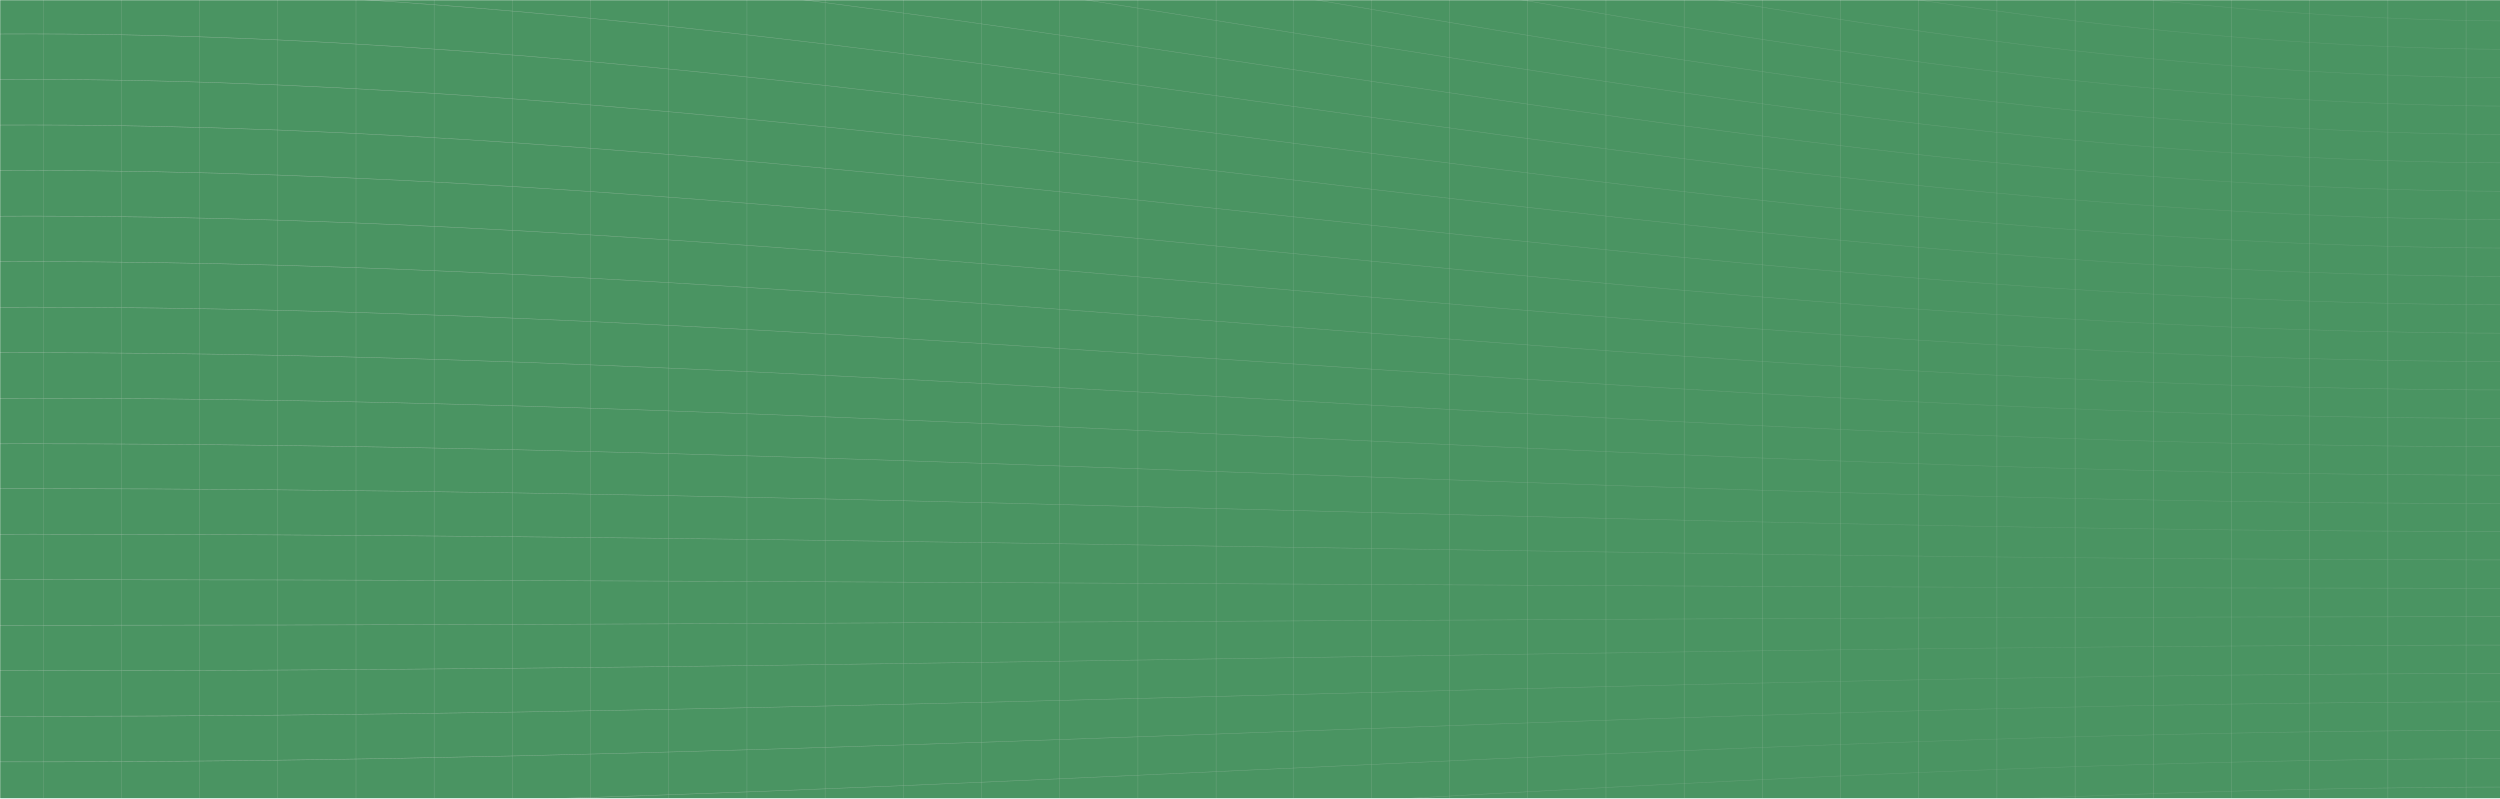
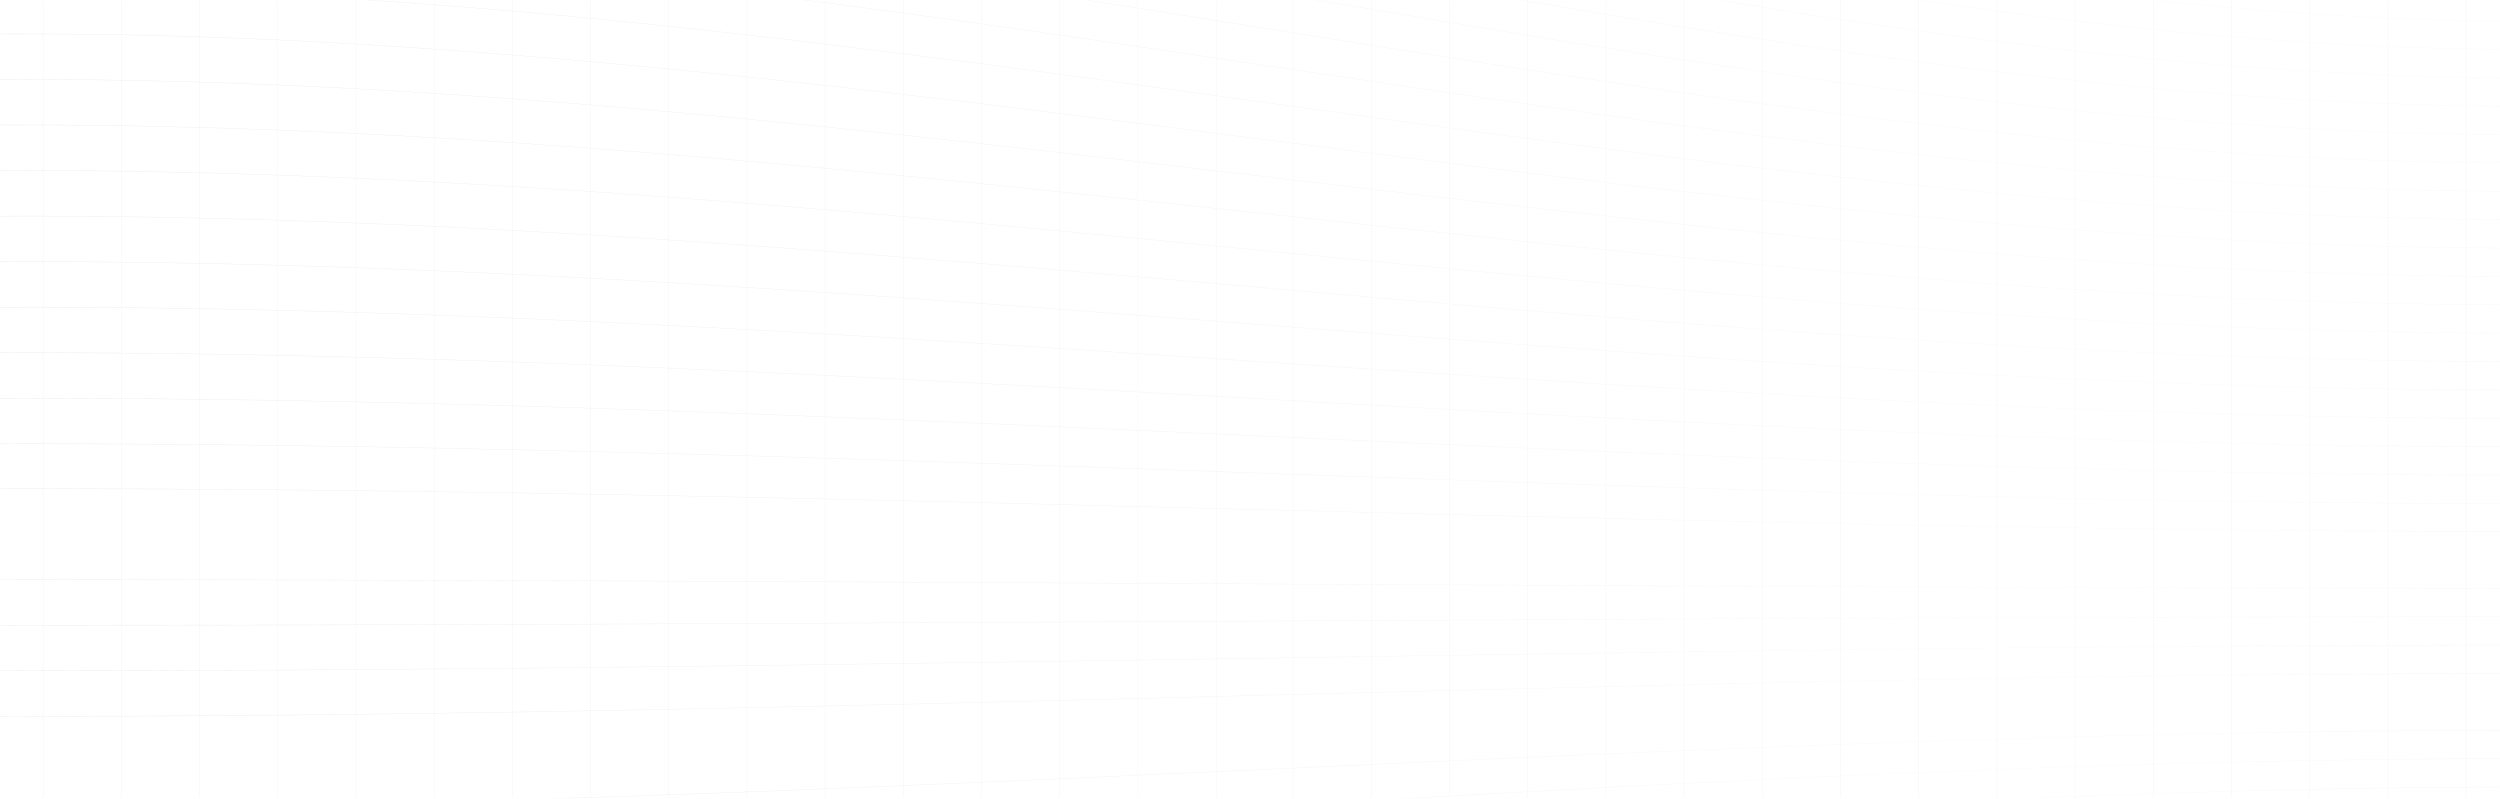
<svg xmlns="http://www.w3.org/2000/svg" width="1440" height="460" viewBox="0 0 1440 460" fill="none">
  <mask id="mask0_146_2288" style="mask-type:alpha" maskUnits="userSpaceOnUse" x="0" y="0" width="1455" height="460">
    <rect width="1455" height="460" fill="#4A9462" />
  </mask>
  <g mask="url(#mask0_146_2288)">
-     <rect width="1455" height="460" fill="#4A9462" />
    <g opacity="0.5">
      <path d="M1848.01 -137C1097.68 139.078 347.347 -542.158 -402.99 -244.566" stroke="url(#paint0_linear_146_2288)" stroke-width="0.256" stroke-miterlimit="10" />
      <path d="M1848.01 -118.005C1097.68 147.241 347.347 -507.26 -402.99 -221.348" stroke="url(#paint1_linear_146_2288)" stroke-width="0.256" stroke-miterlimit="10" />
      <path d="M1848.01 -99.014C1097.68 155.4 347.347 -472.379 -402.99 -198.138" stroke="url(#paint2_linear_146_2288)" stroke-width="0.256" stroke-miterlimit="10" />
      <path d="M1848.01 -80.019C1097.68 163.551 347.348 -437.477 -402.984 -174.92" stroke="url(#paint3_linear_146_2288)" stroke-width="0.256" stroke-miterlimit="10" />
      <path d="M1848.01 -61.028C1097.68 171.718 347.347 -402.596 -402.99 -151.71" stroke="url(#paint4_linear_146_2288)" stroke-width="0.256" stroke-miterlimit="10" />
      <path d="M1848.01 -42.033C1097.68 179.882 347.347 -367.694 -402.99 -128.492" stroke="url(#paint5_linear_146_2288)" stroke-width="0.256" stroke-miterlimit="10" />
      <path d="M1848.01 -23.042C1097.68 188.041 347.347 -332.812 -402.99 -105.282" stroke="url(#paint6_linear_146_2288)" stroke-width="0.256" stroke-miterlimit="10" />
      <path d="M1848.01 -4.047C1097.68 196.2 347.347 -297.915 -402.99 -82.064" stroke="url(#paint7_linear_146_2288)" stroke-width="0.256" stroke-miterlimit="10" />
      <path d="M1848.01 14.944C1097.68 204.376 347.347 -263.029 -402.99 -58.854" stroke="url(#paint8_linear_146_2288)" stroke-width="0.256" stroke-miterlimit="10" />
      <path d="M1848.01 33.96C1097.68 212.522 347.347 -228.131 -402.99 -35.636" stroke="url(#paint9_linear_146_2288)" stroke-width="0.256" stroke-miterlimit="10" />
      <path d="M1848.01 52.93C1097.68 220.677 347.347 -193.25 -402.99 -12.427" stroke="url(#paint10_linear_146_2288)" stroke-width="0.256" stroke-miterlimit="10" />
      <path d="M1848.01 71.929C1097.68 228.841 347.347 -158.348 -402.99 10.792" stroke="url(#paint11_linear_146_2288)" stroke-width="0.256" stroke-miterlimit="10" />
      <path d="M1848.01 90.904C1097.68 237 347.347 -123.467 -402.99 34.002" stroke="url(#paint12_linear_146_2288)" stroke-width="0.256" stroke-miterlimit="10" />
      <path d="M1848.01 109.916C1097.68 245.164 347.347 -88.565 -402.99 57.236" stroke="url(#paint13_linear_146_2288)" stroke-width="0.256" stroke-miterlimit="10" />
      <path d="M1848.01 128.902C1097.68 253.318 347.347 -53.684 -402.99 80.429" stroke="url(#paint14_linear_146_2288)" stroke-width="0.256" stroke-miterlimit="10" />
      <path d="M1848.01 147.902C1097.68 261.482 347.347 -18.786 -402.99 103.648" stroke="url(#paint15_linear_146_2288)" stroke-width="0.256" stroke-miterlimit="10" />
      <path d="M1848.01 166.889C1097.68 269.633 347.347 16.087 -402.99 126.853" stroke="url(#paint16_linear_146_2288)" stroke-width="0.256" stroke-miterlimit="10" />
      <path d="M1848.01 185.888C1097.68 277.8 347.347 51.001 -402.99 150.075" stroke="url(#paint17_linear_146_2288)" stroke-width="0.256" stroke-miterlimit="10" />
      <path d="M1848.01 204.875C1097.68 285.959 347.347 85.878 -402.99 173.281" stroke="url(#paint18_linear_146_2288)" stroke-width="0.256" stroke-miterlimit="10" />
      <path d="M1848.01 223.874C1097.68 294.118 347.348 120.793 -402.984 196.503" stroke="url(#paint19_linear_146_2288)" stroke-width="0.256" stroke-miterlimit="10" />
      <path d="M1848.01 242.86C1097.68 302.277 347.347 155.662 -402.99 219.709" stroke="url(#paint20_linear_146_2288)" stroke-width="0.256" stroke-miterlimit="10" />
      <path d="M1848.01 261.86C1097.68 310.441 347.347 190.564 -402.99 242.931" stroke="url(#paint21_linear_146_2288)" stroke-width="0.256" stroke-miterlimit="10" />
      <path d="M1848.01 280.855C1097.68 318.6 347.347 225.445 -402.99 266.137" stroke="url(#paint22_linear_146_2288)" stroke-width="0.256" stroke-miterlimit="10" />
      <path d="M1848.01 299.559C1097.68 326.635 347.347 259.803 -402.99 288.998" stroke="url(#paint23_linear_146_2288)" stroke-width="0.256" stroke-miterlimit="10" />
-       <path d="M1848.01 318.55C1097.68 334.798 347.347 294.705 -402.99 312.22" stroke="url(#paint24_linear_146_2288)" stroke-width="0.256" stroke-miterlimit="10" />
      <path d="M1848.01 337.537C1097.68 342.94 347.348 329.586 -402.984 335.426" stroke="url(#paint25_linear_146_2288)" stroke-width="0.256" stroke-miterlimit="10" />
      <path d="M1848.01 356.537C1097.68 351.133 347.348 364.488 -402.984 358.648" stroke="url(#paint26_linear_146_2288)" stroke-width="0.256" stroke-miterlimit="10" />
      <path d="M1848.01 375.523C1097.68 359.276 347.347 399.369 -402.99 381.858" stroke="url(#paint27_linear_146_2288)" stroke-width="0.256" stroke-miterlimit="10" />
      <path d="M1848.01 394.523C1097.68 367.439 347.348 434.267 -402.984 405.076" stroke="url(#paint28_linear_146_2288)" stroke-width="0.256" stroke-miterlimit="10" />
-       <path d="M1848.01 413.509C1097.68 375.594 347.347 469.144 -402.99 428.282" stroke="url(#paint29_linear_146_2288)" stroke-width="0.256" stroke-miterlimit="10" />
      <path d="M1848.01 432.509C1097.68 383.757 347.347 504.058 -402.99 451.5" stroke="url(#paint30_linear_146_2288)" stroke-width="0.256" stroke-miterlimit="10" />
      <path d="M1848.01 451.495C1097.68 391.916 347.347 538.931 -402.99 474.709" stroke="url(#paint31_linear_146_2288)" stroke-width="0.256" stroke-miterlimit="10" />
      <path d="M1848.01 470.495C1097.68 400.076 347.348 573.834 -402.984 497.928" stroke="url(#paint32_linear_146_2288)" stroke-width="0.256" stroke-miterlimit="10" />
      <path d="M1848.01 489.482C1097.68 408.235 347.347 608.715 -402.99 521.137" stroke="url(#paint33_linear_146_2288)" stroke-width="0.256" stroke-miterlimit="10" />
      <path d="M24.885 -439.701V1133.77" stroke="url(#paint34_linear_146_2288)" stroke-width="0.256" stroke-miterlimit="10" />
      <path d="M69.935 -438.533V1132.62" stroke="url(#paint35_linear_146_2288)" stroke-width="0.256" stroke-miterlimit="10" />
      <path d="M114.964 -435.748V1129.82" stroke="url(#paint36_linear_146_2288)" stroke-width="0.256" stroke-miterlimit="10" />
      <path d="M160.009 -431.454V1125.53" stroke="url(#paint37_linear_146_2288)" stroke-width="0.256" stroke-miterlimit="10" />
      <path d="M205.053 -425.747V1119.83" stroke="url(#paint38_linear_146_2288)" stroke-width="0.256" stroke-miterlimit="10" />
      <path d="M250.088 -418.785V1112.88" stroke="url(#paint39_linear_146_2288)" stroke-width="0.256" stroke-miterlimit="10" />
      <path d="M295.127 -410.626V1104.7" stroke="url(#paint40_linear_146_2288)" stroke-width="0.256" stroke-miterlimit="10" />
      <path d="M340.146 -401.399V1095.47" stroke="url(#paint41_linear_146_2288)" stroke-width="0.256" stroke-miterlimit="10" />
      <path d="M385.205 -391.207V1085.28" stroke="url(#paint42_linear_146_2288)" stroke-width="0.256" stroke-miterlimit="10" />
      <path d="M430.236 -380.172V1074.24" stroke="url(#paint43_linear_146_2288)" stroke-width="0.256" stroke-miterlimit="10" />
      <path d="M475.285 -368.388V1062.46" stroke="url(#paint44_linear_146_2288)" stroke-width="0.256" stroke-miterlimit="10" />
      <path d="M520.329 -355.977C520.329 112.7 520.329 581.377 520.329 1050.05" stroke="url(#paint45_linear_146_2288)" stroke-width="0.256" stroke-miterlimit="10" />
      <path d="M565.358 -343.033V1037.12" stroke="url(#paint46_linear_146_2288)" stroke-width="0.256" stroke-miterlimit="10" />
      <path d="M610.402 -329.699V1023.77" stroke="url(#paint47_linear_146_2288)" stroke-width="0.256" stroke-miterlimit="10" />
      <path d="M655.432 -316.053V1010.12" stroke="url(#paint48_linear_146_2288)" stroke-width="0.256" stroke-miterlimit="10" />
      <path d="M700.481 -302.208V996.278" stroke="url(#paint49_linear_146_2288)" stroke-width="0.256" stroke-miterlimit="10" />
      <path d="M744.873 -288.483V982.57" stroke="url(#paint50_linear_146_2288)" stroke-width="0.256" stroke-miterlimit="10" />
      <path d="M789.902 -274.581V968.653" stroke="url(#paint51_linear_146_2288)" stroke-width="0.256" stroke-miterlimit="10" />
      <path d="M834.947 -260.81V954.883" stroke="url(#paint52_linear_146_2288)" stroke-width="0.256" stroke-miterlimit="10" />
      <path d="M879.992 -247.284V941.358" stroke="url(#paint53_linear_146_2288)" stroke-width="0.256" stroke-miterlimit="10" />
      <path d="M925.026 -234.113V928.186" stroke="url(#paint54_linear_146_2288)" stroke-width="0.256" stroke-miterlimit="10" />
      <path d="M970.081 -221.402V915.475" stroke="url(#paint55_linear_146_2288)" stroke-width="0.256" stroke-miterlimit="10" />
      <path d="M1015.1 -209.265V903.334" stroke="url(#paint56_linear_146_2288)" stroke-width="0.256" stroke-miterlimit="10" />
      <path d="M1060.14 -197.801V891.859" stroke="url(#paint57_linear_146_2288)" stroke-width="0.256" stroke-miterlimit="10" />
      <path d="M1105.19 -187.136V881.206" stroke="url(#paint58_linear_146_2288)" stroke-width="0.256" stroke-miterlimit="10" />
      <path d="M1150.22 -177.368V871.442" stroke="url(#paint59_linear_146_2288)" stroke-width="0.256" stroke-miterlimit="10" />
      <path d="M1195.27 -168.606V862.68" stroke="url(#paint60_linear_146_2288)" stroke-width="0.256" stroke-miterlimit="10" />
      <path d="M1240.3 -160.979V855.044" stroke="url(#paint61_linear_146_2288)" stroke-width="0.256" stroke-miterlimit="10" />
      <path d="M1285.34 -154.558V848.631" stroke="url(#paint62_linear_146_2288)" stroke-width="0.256" stroke-miterlimit="10" />
      <path d="M1330.39 -149.487V843.56" stroke="url(#paint63_linear_146_2288)" stroke-width="0.256" stroke-miterlimit="10" />
      <path d="M1375.42 -145.862V839.936" stroke="url(#paint64_linear_146_2288)" stroke-width="0.256" stroke-miterlimit="10" />
      <path d="M1420.46 -143.792V837.865" stroke="url(#paint65_linear_146_2288)" stroke-width="0.256" stroke-miterlimit="10" />
    </g>
  </g>
  <defs>
    <linearGradient id="paint0_linear_146_2288" x1="465.871" y1="225.404" x2="930.15" y2="-633.466" gradientUnits="userSpaceOnUse">
      <stop stop-color="#D9D8D6" stop-opacity="0.5" />
      <stop offset="0.2" stop-color="#D9D8D6" />
      <stop offset="0.7" stop-color="#D9D8D6" stop-opacity="0.25" />
      <stop offset="0.74" stop-color="#D9D8D6" stop-opacity="0.29" />
      <stop offset="0.79" stop-color="#D9D8D6" stop-opacity="0.4" />
      <stop offset="0.87" stop-color="#D9D8D6" stop-opacity="0.59" />
      <stop offset="0.95" stop-color="#D9D8D6" stop-opacity="0.84" />
      <stop offset="1" stop-color="#D9D8D6" />
    </linearGradient>
    <linearGradient id="paint1_linear_146_2288" x1="464.891" y1="248.099" x2="930.943" y2="-614.049" gradientUnits="userSpaceOnUse">
      <stop stop-color="#D9D8D6" stop-opacity="0.5" />
      <stop offset="0.2" stop-color="#D9D8D6" />
      <stop offset="0.7" stop-color="#D9D8D6" stop-opacity="0.25" />
      <stop offset="0.74" stop-color="#D9D8D6" stop-opacity="0.29" />
      <stop offset="0.79" stop-color="#D9D8D6" stop-opacity="0.4" />
      <stop offset="0.87" stop-color="#D9D8D6" stop-opacity="0.59" />
      <stop offset="0.95" stop-color="#D9D8D6" stop-opacity="0.84" />
      <stop offset="1" stop-color="#D9D8D6" />
    </linearGradient>
    <linearGradient id="paint2_linear_146_2288" x1="463.913" y1="270.786" x2="931.735" y2="-594.635" gradientUnits="userSpaceOnUse">
      <stop stop-color="#D9D8D6" stop-opacity="0.5" />
      <stop offset="0.2" stop-color="#D9D8D6" />
      <stop offset="0.7" stop-color="#D9D8D6" stop-opacity="0.25" />
      <stop offset="0.74" stop-color="#D9D8D6" stop-opacity="0.29" />
      <stop offset="0.79" stop-color="#D9D8D6" stop-opacity="0.4" />
      <stop offset="0.87" stop-color="#D9D8D6" stop-opacity="0.59" />
      <stop offset="0.95" stop-color="#D9D8D6" stop-opacity="0.84" />
      <stop offset="1" stop-color="#D9D8D6" />
    </linearGradient>
    <linearGradient id="paint3_linear_146_2288" x1="462.936" y1="293.48" x2="932.531" y2="-575.217" gradientUnits="userSpaceOnUse">
      <stop stop-color="#D9D8D6" stop-opacity="0.5" />
      <stop offset="0.2" stop-color="#D9D8D6" />
      <stop offset="0.7" stop-color="#D9D8D6" stop-opacity="0.25" />
      <stop offset="0.74" stop-color="#D9D8D6" stop-opacity="0.29" />
      <stop offset="0.79" stop-color="#D9D8D6" stop-opacity="0.4" />
      <stop offset="0.87" stop-color="#D9D8D6" stop-opacity="0.59" />
      <stop offset="0.95" stop-color="#D9D8D6" stop-opacity="0.84" />
      <stop offset="1" stop-color="#D9D8D6" />
    </linearGradient>
    <linearGradient id="paint4_linear_146_2288" x1="461.958" y1="316.165" x2="933.316" y2="-555.802" gradientUnits="userSpaceOnUse">
      <stop stop-color="#D9D8D6" stop-opacity="0.5" />
      <stop offset="0.2" stop-color="#D9D8D6" />
      <stop offset="0.7" stop-color="#D9D8D6" stop-opacity="0.25" />
      <stop offset="0.74" stop-color="#D9D8D6" stop-opacity="0.29" />
      <stop offset="0.79" stop-color="#D9D8D6" stop-opacity="0.4" />
      <stop offset="0.87" stop-color="#D9D8D6" stop-opacity="0.59" />
      <stop offset="0.95" stop-color="#D9D8D6" stop-opacity="0.84" />
      <stop offset="1" stop-color="#D9D8D6" />
    </linearGradient>
    <linearGradient id="paint5_linear_146_2288" x1="460.977" y1="338.86" x2="934.109" y2="-536.385" gradientUnits="userSpaceOnUse">
      <stop stop-color="#D9D8D6" stop-opacity="0.5" />
      <stop offset="0.2" stop-color="#D9D8D6" />
      <stop offset="0.7" stop-color="#D9D8D6" stop-opacity="0.25" />
      <stop offset="0.74" stop-color="#D9D8D6" stop-opacity="0.29" />
      <stop offset="0.79" stop-color="#D9D8D6" stop-opacity="0.4" />
      <stop offset="0.87" stop-color="#D9D8D6" stop-opacity="0.59" />
      <stop offset="0.95" stop-color="#D9D8D6" stop-opacity="0.84" />
      <stop offset="1" stop-color="#D9D8D6" />
    </linearGradient>
    <linearGradient id="paint6_linear_146_2288" x1="459.998" y1="361.548" x2="934.902" y2="-516.972" gradientUnits="userSpaceOnUse">
      <stop stop-color="#D9D8D6" stop-opacity="0.5" />
      <stop offset="0.2" stop-color="#D9D8D6" />
      <stop offset="0.7" stop-color="#D9D8D6" stop-opacity="0.25" />
      <stop offset="0.74" stop-color="#D9D8D6" stop-opacity="0.29" />
      <stop offset="0.79" stop-color="#D9D8D6" stop-opacity="0.4" />
      <stop offset="0.87" stop-color="#D9D8D6" stop-opacity="0.59" />
      <stop offset="0.95" stop-color="#D9D8D6" stop-opacity="0.84" />
      <stop offset="1" stop-color="#D9D8D6" />
    </linearGradient>
    <linearGradient id="paint7_linear_146_2288" x1="459.023" y1="384.24" x2="935.691" y2="-497.551" gradientUnits="userSpaceOnUse">
      <stop stop-color="#D9D8D6" stop-opacity="0.5" />
      <stop offset="0.2" stop-color="#D9D8D6" />
      <stop offset="0.7" stop-color="#D9D8D6" stop-opacity="0.25" />
      <stop offset="0.74" stop-color="#D9D8D6" stop-opacity="0.29" />
      <stop offset="0.79" stop-color="#D9D8D6" stop-opacity="0.4" />
      <stop offset="0.87" stop-color="#D9D8D6" stop-opacity="0.59" />
      <stop offset="0.95" stop-color="#D9D8D6" stop-opacity="0.84" />
      <stop offset="1" stop-color="#D9D8D6" />
    </linearGradient>
    <linearGradient id="paint8_linear_146_2288" x1="458.039" y1="406.929" x2="936.486" y2="-478.141" gradientUnits="userSpaceOnUse">
      <stop stop-color="#D9D8D6" stop-opacity="0.5" />
      <stop offset="0.2" stop-color="#D9D8D6" />
      <stop offset="0.7" stop-color="#D9D8D6" stop-opacity="0.25" />
      <stop offset="0.74" stop-color="#D9D8D6" stop-opacity="0.29" />
      <stop offset="0.79" stop-color="#D9D8D6" stop-opacity="0.4" />
      <stop offset="0.87" stop-color="#D9D8D6" stop-opacity="0.59" />
      <stop offset="0.95" stop-color="#D9D8D6" stop-opacity="0.84" />
      <stop offset="1" stop-color="#D9D8D6" />
    </linearGradient>
    <linearGradient id="paint9_linear_146_2288" x1="457.067" y1="429.625" x2="937.273" y2="-458.703" gradientUnits="userSpaceOnUse">
      <stop stop-color="#D9D8D6" stop-opacity="0.5" />
      <stop offset="0.2" stop-color="#D9D8D6" />
      <stop offset="0.7" stop-color="#D9D8D6" stop-opacity="0.25" />
      <stop offset="0.74" stop-color="#D9D8D6" stop-opacity="0.29" />
      <stop offset="0.79" stop-color="#D9D8D6" stop-opacity="0.4" />
      <stop offset="0.87" stop-color="#D9D8D6" stop-opacity="0.59" />
      <stop offset="0.95" stop-color="#D9D8D6" stop-opacity="0.84" />
      <stop offset="1" stop-color="#D9D8D6" />
    </linearGradient>
    <linearGradient id="paint10_linear_146_2288" x1="456.085" y1="452.309" x2="938.068" y2="-439.307" gradientUnits="userSpaceOnUse">
      <stop stop-color="#D9D8D6" stop-opacity="0.5" />
      <stop offset="0.2" stop-color="#D9D8D6" />
      <stop offset="0.7" stop-color="#D9D8D6" stop-opacity="0.25" />
      <stop offset="0.74" stop-color="#D9D8D6" stop-opacity="0.29" />
      <stop offset="0.79" stop-color="#D9D8D6" stop-opacity="0.4" />
      <stop offset="0.87" stop-color="#D9D8D6" stop-opacity="0.59" />
      <stop offset="0.95" stop-color="#D9D8D6" stop-opacity="0.84" />
      <stop offset="1" stop-color="#D9D8D6" />
    </linearGradient>
    <linearGradient id="paint11_linear_146_2288" x1="455.105" y1="475.005" x2="938.86" y2="-419.886" gradientUnits="userSpaceOnUse">
      <stop stop-color="#D9D8D6" stop-opacity="0.5" />
      <stop offset="0.2" stop-color="#D9D8D6" />
      <stop offset="0.7" stop-color="#D9D8D6" stop-opacity="0.25" />
      <stop offset="0.74" stop-color="#D9D8D6" stop-opacity="0.29" />
      <stop offset="0.79" stop-color="#D9D8D6" stop-opacity="0.4" />
      <stop offset="0.87" stop-color="#D9D8D6" stop-opacity="0.59" />
      <stop offset="0.95" stop-color="#D9D8D6" stop-opacity="0.84" />
      <stop offset="1" stop-color="#D9D8D6" />
    </linearGradient>
    <linearGradient id="paint12_linear_146_2288" x1="454.127" y1="497.687" x2="939.651" y2="-400.484" gradientUnits="userSpaceOnUse">
      <stop stop-color="#D9D8D6" stop-opacity="0.5" />
      <stop offset="0.2" stop-color="#D9D8D6" />
      <stop offset="0.7" stop-color="#D9D8D6" stop-opacity="0.25" />
      <stop offset="0.74" stop-color="#D9D8D6" stop-opacity="0.29" />
      <stop offset="0.79" stop-color="#D9D8D6" stop-opacity="0.4" />
      <stop offset="0.87" stop-color="#D9D8D6" stop-opacity="0.59" />
      <stop offset="0.95" stop-color="#D9D8D6" stop-opacity="0.84" />
      <stop offset="1" stop-color="#D9D8D6" />
    </linearGradient>
    <linearGradient id="paint13_linear_146_2288" x1="453.147" y1="520.399" x2="940.445" y2="-381.05" gradientUnits="userSpaceOnUse">
      <stop stop-color="#D9D8D6" stop-opacity="0.5" />
      <stop offset="0.2" stop-color="#D9D8D6" />
      <stop offset="0.7" stop-color="#D9D8D6" stop-opacity="0.25" />
      <stop offset="0.74" stop-color="#D9D8D6" stop-opacity="0.29" />
      <stop offset="0.79" stop-color="#D9D8D6" stop-opacity="0.4" />
      <stop offset="0.87" stop-color="#D9D8D6" stop-opacity="0.59" />
      <stop offset="0.95" stop-color="#D9D8D6" stop-opacity="0.84" />
      <stop offset="1" stop-color="#D9D8D6" />
    </linearGradient>
    <linearGradient id="paint14_linear_146_2288" x1="452.172" y1="543.069" x2="941.233" y2="-361.642" gradientUnits="userSpaceOnUse">
      <stop stop-color="#D9D8D6" stop-opacity="0.5" />
      <stop offset="0.2" stop-color="#D9D8D6" />
      <stop offset="0.7" stop-color="#D9D8D6" stop-opacity="0.25" />
      <stop offset="0.74" stop-color="#D9D8D6" stop-opacity="0.29" />
      <stop offset="0.79" stop-color="#D9D8D6" stop-opacity="0.4" />
      <stop offset="0.87" stop-color="#D9D8D6" stop-opacity="0.59" />
      <stop offset="0.95" stop-color="#D9D8D6" stop-opacity="0.84" />
      <stop offset="1" stop-color="#D9D8D6" />
    </linearGradient>
    <linearGradient id="paint15_linear_146_2288" x1="451.197" y1="565.763" x2="942.022" y2="-342.218" gradientUnits="userSpaceOnUse">
      <stop stop-color="#D9D8D6" stop-opacity="0.5" />
      <stop offset="0.2" stop-color="#D9D8D6" />
      <stop offset="0.7" stop-color="#D9D8D6" stop-opacity="0.25" />
      <stop offset="0.74" stop-color="#D9D8D6" stop-opacity="0.29" />
      <stop offset="0.79" stop-color="#D9D8D6" stop-opacity="0.4" />
      <stop offset="0.87" stop-color="#D9D8D6" stop-opacity="0.59" />
      <stop offset="0.95" stop-color="#D9D8D6" stop-opacity="0.84" />
      <stop offset="1" stop-color="#D9D8D6" />
    </linearGradient>
    <linearGradient id="paint16_linear_146_2288" x1="450.217" y1="588.446" x2="942.815" y2="-322.809" gradientUnits="userSpaceOnUse">
      <stop stop-color="#D9D8D6" stop-opacity="0.5" />
      <stop offset="0.2" stop-color="#D9D8D6" />
      <stop offset="0.7" stop-color="#D9D8D6" stop-opacity="0.25" />
      <stop offset="0.74" stop-color="#D9D8D6" stop-opacity="0.29" />
      <stop offset="0.79" stop-color="#D9D8D6" stop-opacity="0.4" />
      <stop offset="0.87" stop-color="#D9D8D6" stop-opacity="0.59" />
      <stop offset="0.95" stop-color="#D9D8D6" stop-opacity="0.84" />
      <stop offset="1" stop-color="#D9D8D6" />
    </linearGradient>
    <linearGradient id="paint17_linear_146_2288" x1="449.237" y1="611.145" x2="943.608" y2="-303.387" gradientUnits="userSpaceOnUse">
      <stop stop-color="#D9D8D6" stop-opacity="0.5" />
      <stop offset="0.2" stop-color="#D9D8D6" />
      <stop offset="0.7" stop-color="#D9D8D6" stop-opacity="0.25" />
      <stop offset="0.74" stop-color="#D9D8D6" stop-opacity="0.29" />
      <stop offset="0.79" stop-color="#D9D8D6" stop-opacity="0.4" />
      <stop offset="0.87" stop-color="#D9D8D6" stop-opacity="0.59" />
      <stop offset="0.95" stop-color="#D9D8D6" stop-opacity="0.84" />
      <stop offset="1" stop-color="#D9D8D6" />
    </linearGradient>
    <linearGradient id="paint18_linear_146_2288" x1="448.263" y1="633.825" x2="944.397" y2="-283.975" gradientUnits="userSpaceOnUse">
      <stop stop-color="#D9D8D6" stop-opacity="0.5" />
      <stop offset="0.2" stop-color="#D9D8D6" />
      <stop offset="0.7" stop-color="#D9D8D6" stop-opacity="0.25" />
      <stop offset="0.74" stop-color="#D9D8D6" stop-opacity="0.29" />
      <stop offset="0.79" stop-color="#D9D8D6" stop-opacity="0.4" />
      <stop offset="0.87" stop-color="#D9D8D6" stop-opacity="0.59" />
      <stop offset="0.95" stop-color="#D9D8D6" stop-opacity="0.84" />
      <stop offset="1" stop-color="#D9D8D6" />
    </linearGradient>
    <linearGradient id="paint19_linear_146_2288" x1="447.287" y1="656.523" x2="945.193" y2="-264.552" gradientUnits="userSpaceOnUse">
      <stop stop-color="#D9D8D6" stop-opacity="0.5" />
      <stop offset="0.2" stop-color="#D9D8D6" />
      <stop offset="0.7" stop-color="#D9D8D6" stop-opacity="0.25" />
      <stop offset="0.74" stop-color="#D9D8D6" stop-opacity="0.29" />
      <stop offset="0.79" stop-color="#D9D8D6" stop-opacity="0.4" />
      <stop offset="0.87" stop-color="#D9D8D6" stop-opacity="0.59" />
      <stop offset="0.95" stop-color="#D9D8D6" stop-opacity="0.84" />
      <stop offset="1" stop-color="#D9D8D6" />
    </linearGradient>
    <linearGradient id="paint20_linear_146_2288" x1="446.304" y1="679.207" x2="945.982" y2="-245.144" gradientUnits="userSpaceOnUse">
      <stop stop-color="#D9D8D6" stop-opacity="0.5" />
      <stop offset="0.2" stop-color="#D9D8D6" />
      <stop offset="0.7" stop-color="#D9D8D6" stop-opacity="0.25" />
      <stop offset="0.74" stop-color="#D9D8D6" stop-opacity="0.29" />
      <stop offset="0.79" stop-color="#D9D8D6" stop-opacity="0.4" />
      <stop offset="0.87" stop-color="#D9D8D6" stop-opacity="0.59" />
      <stop offset="0.95" stop-color="#D9D8D6" stop-opacity="0.84" />
      <stop offset="1" stop-color="#D9D8D6" />
    </linearGradient>
    <linearGradient id="paint21_linear_146_2288" x1="445.329" y1="701.903" x2="946.771" y2="-225.718" gradientUnits="userSpaceOnUse">
      <stop stop-color="#D9D8D6" stop-opacity="0.5" />
      <stop offset="0.2" stop-color="#D9D8D6" />
      <stop offset="0.7" stop-color="#D9D8D6" stop-opacity="0.25" />
      <stop offset="0.74" stop-color="#D9D8D6" stop-opacity="0.29" />
      <stop offset="0.79" stop-color="#D9D8D6" stop-opacity="0.4" />
      <stop offset="0.87" stop-color="#D9D8D6" stop-opacity="0.59" />
      <stop offset="0.95" stop-color="#D9D8D6" stop-opacity="0.84" />
      <stop offset="1" stop-color="#D9D8D6" />
    </linearGradient>
    <linearGradient id="paint22_linear_146_2288" x1="444.35" y1="724.587" x2="947.562" y2="-206.303" gradientUnits="userSpaceOnUse">
      <stop stop-color="#D9D8D6" stop-opacity="0.5" />
      <stop offset="0.2" stop-color="#D9D8D6" />
      <stop offset="0.7" stop-color="#D9D8D6" stop-opacity="0.25" />
      <stop offset="0.74" stop-color="#D9D8D6" stop-opacity="0.29" />
      <stop offset="0.79" stop-color="#D9D8D6" stop-opacity="0.4" />
      <stop offset="0.87" stop-color="#D9D8D6" stop-opacity="0.59" />
      <stop offset="0.95" stop-color="#D9D8D6" stop-opacity="0.84" />
      <stop offset="1" stop-color="#D9D8D6" />
    </linearGradient>
    <linearGradient id="paint23_linear_146_2288" x1="443.388" y1="746.931" x2="948.341" y2="-187.181" gradientUnits="userSpaceOnUse">
      <stop stop-color="#D9D8D6" stop-opacity="0.5" />
      <stop offset="0.2" stop-color="#D9D8D6" />
      <stop offset="0.7" stop-color="#D9D8D6" stop-opacity="0.25" />
      <stop offset="0.74" stop-color="#D9D8D6" stop-opacity="0.29" />
      <stop offset="0.79" stop-color="#D9D8D6" stop-opacity="0.4" />
      <stop offset="0.87" stop-color="#D9D8D6" stop-opacity="0.59" />
      <stop offset="0.95" stop-color="#D9D8D6" stop-opacity="0.84" />
      <stop offset="1" stop-color="#D9D8D6" />
    </linearGradient>
    <linearGradient id="paint24_linear_146_2288" x1="442.409" y1="769.627" x2="949.133" y2="-167.764" gradientUnits="userSpaceOnUse">
      <stop stop-color="#D9D8D6" stop-opacity="0.5" />
      <stop offset="0.2" stop-color="#D9D8D6" />
      <stop offset="0.7" stop-color="#D9D8D6" stop-opacity="0.25" />
      <stop offset="0.74" stop-color="#D9D8D6" stop-opacity="0.29" />
      <stop offset="0.79" stop-color="#D9D8D6" stop-opacity="0.4" />
      <stop offset="0.87" stop-color="#D9D8D6" stop-opacity="0.59" />
      <stop offset="0.95" stop-color="#D9D8D6" stop-opacity="0.84" />
      <stop offset="1" stop-color="#D9D8D6" />
    </linearGradient>
    <linearGradient id="paint25_linear_146_2288" x1="441.434" y1="792.31" x2="949.932" y2="-148.354" gradientUnits="userSpaceOnUse">
      <stop stop-color="#D9D8D6" stop-opacity="0.5" />
      <stop offset="0.2" stop-color="#D9D8D6" />
      <stop offset="0.7" stop-color="#D9D8D6" stop-opacity="0.25" />
      <stop offset="0.74" stop-color="#D9D8D6" stop-opacity="0.29" />
      <stop offset="0.79" stop-color="#D9D8D6" stop-opacity="0.4" />
      <stop offset="0.87" stop-color="#D9D8D6" stop-opacity="0.59" />
      <stop offset="0.95" stop-color="#D9D8D6" stop-opacity="0.84" />
      <stop offset="1" stop-color="#D9D8D6" />
    </linearGradient>
    <linearGradient id="paint26_linear_146_2288" x1="440.454" y1="815.005" x2="950.718" y2="-128.93" gradientUnits="userSpaceOnUse">
      <stop stop-color="#D9D8D6" stop-opacity="0.5" />
      <stop offset="0.2" stop-color="#D9D8D6" />
      <stop offset="0.7" stop-color="#D9D8D6" stop-opacity="0.25" />
      <stop offset="0.74" stop-color="#D9D8D6" stop-opacity="0.29" />
      <stop offset="0.79" stop-color="#D9D8D6" stop-opacity="0.4" />
      <stop offset="0.87" stop-color="#D9D8D6" stop-opacity="0.59" />
      <stop offset="0.95" stop-color="#D9D8D6" stop-opacity="0.84" />
      <stop offset="1" stop-color="#D9D8D6" />
    </linearGradient>
    <linearGradient id="paint27_linear_146_2288" x1="439.474" y1="837.689" x2="951.505" y2="-109.519" gradientUnits="userSpaceOnUse">
      <stop stop-color="#D9D8D6" stop-opacity="0.5" />
      <stop offset="0.2" stop-color="#D9D8D6" />
      <stop offset="0.7" stop-color="#D9D8D6" stop-opacity="0.25" />
      <stop offset="0.74" stop-color="#D9D8D6" stop-opacity="0.29" />
      <stop offset="0.79" stop-color="#D9D8D6" stop-opacity="0.4" />
      <stop offset="0.87" stop-color="#D9D8D6" stop-opacity="0.59" />
      <stop offset="0.95" stop-color="#D9D8D6" stop-opacity="0.84" />
      <stop offset="1" stop-color="#D9D8D6" />
    </linearGradient>
    <linearGradient id="paint28_linear_146_2288" x1="438.503" y1="860.385" x2="952.303" y2="-90.094" gradientUnits="userSpaceOnUse">
      <stop stop-color="#D9D8D6" stop-opacity="0.5" />
      <stop offset="0.2" stop-color="#D9D8D6" />
      <stop offset="0.7" stop-color="#D9D8D6" stop-opacity="0.25" />
      <stop offset="0.74" stop-color="#D9D8D6" stop-opacity="0.29" />
      <stop offset="0.79" stop-color="#D9D8D6" stop-opacity="0.4" />
      <stop offset="0.87" stop-color="#D9D8D6" stop-opacity="0.59" />
      <stop offset="0.95" stop-color="#D9D8D6" stop-opacity="0.84" />
      <stop offset="1" stop-color="#D9D8D6" />
    </linearGradient>
    <linearGradient id="paint29_linear_146_2288" x1="437.524" y1="883.064" x2="953.087" y2="-70.683" gradientUnits="userSpaceOnUse">
      <stop stop-color="#D9D8D6" stop-opacity="0.5" />
      <stop offset="0.2" stop-color="#D9D8D6" />
      <stop offset="0.7" stop-color="#D9D8D6" stop-opacity="0.25" />
      <stop offset="0.74" stop-color="#D9D8D6" stop-opacity="0.29" />
      <stop offset="0.79" stop-color="#D9D8D6" stop-opacity="0.4" />
      <stop offset="0.87" stop-color="#D9D8D6" stop-opacity="0.59" />
      <stop offset="0.95" stop-color="#D9D8D6" stop-opacity="0.84" />
      <stop offset="1" stop-color="#D9D8D6" />
    </linearGradient>
    <linearGradient id="paint30_linear_146_2288" x1="436.542" y1="905.762" x2="953.884" y2="-51.263" gradientUnits="userSpaceOnUse">
      <stop stop-color="#D9D8D6" stop-opacity="0.5" />
      <stop offset="0.2" stop-color="#D9D8D6" />
      <stop offset="0.7" stop-color="#D9D8D6" stop-opacity="0.25" />
      <stop offset="0.74" stop-color="#D9D8D6" stop-opacity="0.29" />
      <stop offset="0.79" stop-color="#D9D8D6" stop-opacity="0.4" />
      <stop offset="0.87" stop-color="#D9D8D6" stop-opacity="0.59" />
      <stop offset="0.95" stop-color="#D9D8D6" stop-opacity="0.84" />
      <stop offset="1" stop-color="#D9D8D6" />
    </linearGradient>
    <linearGradient id="paint31_linear_146_2288" x1="435.564" y1="928.446" x2="954.675" y2="-31.852" gradientUnits="userSpaceOnUse">
      <stop stop-color="#D9D8D6" stop-opacity="0.5" />
      <stop offset="0.2" stop-color="#D9D8D6" />
      <stop offset="0.7" stop-color="#D9D8D6" stop-opacity="0.25" />
      <stop offset="0.74" stop-color="#D9D8D6" stop-opacity="0.29" />
      <stop offset="0.79" stop-color="#D9D8D6" stop-opacity="0.4" />
      <stop offset="0.87" stop-color="#D9D8D6" stop-opacity="0.59" />
      <stop offset="0.95" stop-color="#D9D8D6" stop-opacity="0.84" />
      <stop offset="1" stop-color="#D9D8D6" />
    </linearGradient>
    <linearGradient id="paint32_linear_146_2288" x1="434.592" y1="951.138" x2="955.467" y2="-12.425" gradientUnits="userSpaceOnUse">
      <stop stop-color="#D9D8D6" stop-opacity="0.5" />
      <stop offset="0.2" stop-color="#D9D8D6" />
      <stop offset="0.7" stop-color="#D9D8D6" stop-opacity="0.25" />
      <stop offset="0.74" stop-color="#D9D8D6" stop-opacity="0.29" />
      <stop offset="0.79" stop-color="#D9D8D6" stop-opacity="0.4" />
      <stop offset="0.87" stop-color="#D9D8D6" stop-opacity="0.59" />
      <stop offset="0.95" stop-color="#D9D8D6" stop-opacity="0.84" />
      <stop offset="1" stop-color="#D9D8D6" />
    </linearGradient>
    <linearGradient id="paint33_linear_146_2288" x1="433.61" y1="973.823" x2="956.255" y2="6.985" gradientUnits="userSpaceOnUse">
      <stop stop-color="#D9D8D6" stop-opacity="0.5" />
      <stop offset="0.2" stop-color="#D9D8D6" />
      <stop offset="0.7" stop-color="#D9D8D6" stop-opacity="0.25" />
      <stop offset="0.74" stop-color="#D9D8D6" stop-opacity="0.29" />
      <stop offset="0.79" stop-color="#D9D8D6" stop-opacity="0.4" />
      <stop offset="0.87" stop-color="#D9D8D6" stop-opacity="0.59" />
      <stop offset="0.95" stop-color="#D9D8D6" stop-opacity="0.84" />
      <stop offset="1" stop-color="#D9D8D6" />
    </linearGradient>
    <linearGradient id="paint34_linear_146_2288" x1="-nan" y1="-nan" x2="-nan" y2="-nan" gradientUnits="userSpaceOnUse">
      <stop stop-color="#D9D8D6" stop-opacity="0.5" />
      <stop offset="0.2" stop-color="#D9D8D6" />
      <stop offset="0.7" stop-color="#D9D8D6" stop-opacity="0.25" />
      <stop offset="0.74" stop-color="#D9D8D6" stop-opacity="0.29" />
      <stop offset="0.79" stop-color="#D9D8D6" stop-opacity="0.4" />
      <stop offset="0.87" stop-color="#D9D8D6" stop-opacity="0.59" />
      <stop offset="0.95" stop-color="#D9D8D6" stop-opacity="0.84" />
      <stop offset="1" stop-color="#D9D8D6" />
    </linearGradient>
    <linearGradient id="paint35_linear_146_2288" x1="-nan" y1="-nan" x2="-nan" y2="-nan" gradientUnits="userSpaceOnUse">
      <stop stop-color="#D9D8D6" stop-opacity="0.5" />
      <stop offset="0.2" stop-color="#D9D8D6" />
      <stop offset="0.7" stop-color="#D9D8D6" stop-opacity="0.25" />
      <stop offset="0.74" stop-color="#D9D8D6" stop-opacity="0.29" />
      <stop offset="0.79" stop-color="#D9D8D6" stop-opacity="0.4" />
      <stop offset="0.87" stop-color="#D9D8D6" stop-opacity="0.59" />
      <stop offset="0.95" stop-color="#D9D8D6" stop-opacity="0.84" />
      <stop offset="1" stop-color="#D9D8D6" />
    </linearGradient>
    <linearGradient id="paint36_linear_146_2288" x1="-nan" y1="-nan" x2="-nan" y2="-nan" gradientUnits="userSpaceOnUse">
      <stop stop-color="#D9D8D6" stop-opacity="0.5" />
      <stop offset="0.2" stop-color="#D9D8D6" />
      <stop offset="0.7" stop-color="#D9D8D6" stop-opacity="0.25" />
      <stop offset="0.74" stop-color="#D9D8D6" stop-opacity="0.29" />
      <stop offset="0.79" stop-color="#D9D8D6" stop-opacity="0.4" />
      <stop offset="0.87" stop-color="#D9D8D6" stop-opacity="0.59" />
      <stop offset="0.95" stop-color="#D9D8D6" stop-opacity="0.84" />
      <stop offset="1" stop-color="#D9D8D6" />
    </linearGradient>
    <linearGradient id="paint37_linear_146_2288" x1="-nan" y1="-nan" x2="-nan" y2="-nan" gradientUnits="userSpaceOnUse">
      <stop stop-color="#D9D8D6" stop-opacity="0.5" />
      <stop offset="0.2" stop-color="#D9D8D6" />
      <stop offset="0.7" stop-color="#D9D8D6" stop-opacity="0.25" />
      <stop offset="0.74" stop-color="#D9D8D6" stop-opacity="0.29" />
      <stop offset="0.79" stop-color="#D9D8D6" stop-opacity="0.4" />
      <stop offset="0.87" stop-color="#D9D8D6" stop-opacity="0.59" />
      <stop offset="0.95" stop-color="#D9D8D6" stop-opacity="0.84" />
      <stop offset="1" stop-color="#D9D8D6" />
    </linearGradient>
    <linearGradient id="paint38_linear_146_2288" x1="-nan" y1="-nan" x2="-nan" y2="-nan" gradientUnits="userSpaceOnUse">
      <stop stop-color="#D9D8D6" stop-opacity="0.5" />
      <stop offset="0.2" stop-color="#D9D8D6" />
      <stop offset="0.7" stop-color="#D9D8D6" stop-opacity="0.25" />
      <stop offset="0.74" stop-color="#D9D8D6" stop-opacity="0.29" />
      <stop offset="0.79" stop-color="#D9D8D6" stop-opacity="0.4" />
      <stop offset="0.87" stop-color="#D9D8D6" stop-opacity="0.59" />
      <stop offset="0.95" stop-color="#D9D8D6" stop-opacity="0.84" />
      <stop offset="1" stop-color="#D9D8D6" />
    </linearGradient>
    <linearGradient id="paint39_linear_146_2288" x1="-nan" y1="-nan" x2="-nan" y2="-nan" gradientUnits="userSpaceOnUse">
      <stop stop-color="#D9D8D6" stop-opacity="0.5" />
      <stop offset="0.2" stop-color="#D9D8D6" />
      <stop offset="0.7" stop-color="#D9D8D6" stop-opacity="0.25" />
      <stop offset="0.74" stop-color="#D9D8D6" stop-opacity="0.29" />
      <stop offset="0.79" stop-color="#D9D8D6" stop-opacity="0.4" />
      <stop offset="0.87" stop-color="#D9D8D6" stop-opacity="0.59" />
      <stop offset="0.95" stop-color="#D9D8D6" stop-opacity="0.84" />
      <stop offset="1" stop-color="#D9D8D6" />
    </linearGradient>
    <linearGradient id="paint40_linear_146_2288" x1="-nan" y1="-nan" x2="-nan" y2="-nan" gradientUnits="userSpaceOnUse">
      <stop stop-color="#D9D8D6" stop-opacity="0.5" />
      <stop offset="0.2" stop-color="#D9D8D6" />
      <stop offset="0.7" stop-color="#D9D8D6" stop-opacity="0.25" />
      <stop offset="0.74" stop-color="#D9D8D6" stop-opacity="0.29" />
      <stop offset="0.79" stop-color="#D9D8D6" stop-opacity="0.4" />
      <stop offset="0.87" stop-color="#D9D8D6" stop-opacity="0.59" />
      <stop offset="0.95" stop-color="#D9D8D6" stop-opacity="0.84" />
      <stop offset="1" stop-color="#D9D8D6" />
    </linearGradient>
    <linearGradient id="paint41_linear_146_2288" x1="-nan" y1="-nan" x2="-nan" y2="-nan" gradientUnits="userSpaceOnUse">
      <stop stop-color="#D9D8D6" stop-opacity="0.5" />
      <stop offset="0.2" stop-color="#D9D8D6" />
      <stop offset="0.7" stop-color="#D9D8D6" stop-opacity="0.25" />
      <stop offset="0.74" stop-color="#D9D8D6" stop-opacity="0.29" />
      <stop offset="0.79" stop-color="#D9D8D6" stop-opacity="0.4" />
      <stop offset="0.87" stop-color="#D9D8D6" stop-opacity="0.59" />
      <stop offset="0.95" stop-color="#D9D8D6" stop-opacity="0.84" />
      <stop offset="1" stop-color="#D9D8D6" />
    </linearGradient>
    <linearGradient id="paint42_linear_146_2288" x1="-nan" y1="-nan" x2="-nan" y2="-nan" gradientUnits="userSpaceOnUse">
      <stop stop-color="#D9D8D6" stop-opacity="0.5" />
      <stop offset="0.2" stop-color="#D9D8D6" />
      <stop offset="0.7" stop-color="#D9D8D6" stop-opacity="0.25" />
      <stop offset="0.74" stop-color="#D9D8D6" stop-opacity="0.29" />
      <stop offset="0.79" stop-color="#D9D8D6" stop-opacity="0.4" />
      <stop offset="0.87" stop-color="#D9D8D6" stop-opacity="0.59" />
      <stop offset="0.95" stop-color="#D9D8D6" stop-opacity="0.84" />
      <stop offset="1" stop-color="#D9D8D6" />
    </linearGradient>
    <linearGradient id="paint43_linear_146_2288" x1="-nan" y1="-nan" x2="-nan" y2="-nan" gradientUnits="userSpaceOnUse">
      <stop stop-color="#D9D8D6" stop-opacity="0.5" />
      <stop offset="0.2" stop-color="#D9D8D6" />
      <stop offset="0.7" stop-color="#D9D8D6" stop-opacity="0.25" />
      <stop offset="0.74" stop-color="#D9D8D6" stop-opacity="0.29" />
      <stop offset="0.79" stop-color="#D9D8D6" stop-opacity="0.4" />
      <stop offset="0.87" stop-color="#D9D8D6" stop-opacity="0.59" />
      <stop offset="0.95" stop-color="#D9D8D6" stop-opacity="0.84" />
      <stop offset="1" stop-color="#D9D8D6" />
    </linearGradient>
    <linearGradient id="paint44_linear_146_2288" x1="-nan" y1="-nan" x2="-nan" y2="-nan" gradientUnits="userSpaceOnUse">
      <stop stop-color="#D9D8D6" stop-opacity="0.5" />
      <stop offset="0.2" stop-color="#D9D8D6" />
      <stop offset="0.7" stop-color="#D9D8D6" stop-opacity="0.25" />
      <stop offset="0.74" stop-color="#D9D8D6" stop-opacity="0.29" />
      <stop offset="0.79" stop-color="#D9D8D6" stop-opacity="0.4" />
      <stop offset="0.87" stop-color="#D9D8D6" stop-opacity="0.59" />
      <stop offset="0.95" stop-color="#D9D8D6" stop-opacity="0.84" />
      <stop offset="1" stop-color="#D9D8D6" />
    </linearGradient>
    <linearGradient id="paint45_linear_146_2288" x1="-nan" y1="-nan" x2="-nan" y2="-nan" gradientUnits="userSpaceOnUse">
      <stop stop-color="#D9D8D6" stop-opacity="0.5" />
      <stop offset="0.2" stop-color="#D9D8D6" />
      <stop offset="0.7" stop-color="#D9D8D6" stop-opacity="0.25" />
      <stop offset="0.74" stop-color="#D9D8D6" stop-opacity="0.29" />
      <stop offset="0.79" stop-color="#D9D8D6" stop-opacity="0.4" />
      <stop offset="0.87" stop-color="#D9D8D6" stop-opacity="0.59" />
      <stop offset="0.95" stop-color="#D9D8D6" stop-opacity="0.84" />
      <stop offset="1" stop-color="#D9D8D6" />
    </linearGradient>
    <linearGradient id="paint46_linear_146_2288" x1="-nan" y1="-nan" x2="-nan" y2="-nan" gradientUnits="userSpaceOnUse">
      <stop stop-color="#D9D8D6" stop-opacity="0.5" />
      <stop offset="0.2" stop-color="#D9D8D6" />
      <stop offset="0.7" stop-color="#D9D8D6" stop-opacity="0.25" />
      <stop offset="0.74" stop-color="#D9D8D6" stop-opacity="0.29" />
      <stop offset="0.79" stop-color="#D9D8D6" stop-opacity="0.4" />
      <stop offset="0.87" stop-color="#D9D8D6" stop-opacity="0.59" />
      <stop offset="0.95" stop-color="#D9D8D6" stop-opacity="0.84" />
      <stop offset="1" stop-color="#D9D8D6" />
    </linearGradient>
    <linearGradient id="paint47_linear_146_2288" x1="-nan" y1="-nan" x2="-nan" y2="-nan" gradientUnits="userSpaceOnUse">
      <stop stop-color="#D9D8D6" stop-opacity="0.5" />
      <stop offset="0.2" stop-color="#D9D8D6" />
      <stop offset="0.7" stop-color="#D9D8D6" stop-opacity="0.25" />
      <stop offset="0.74" stop-color="#D9D8D6" stop-opacity="0.29" />
      <stop offset="0.79" stop-color="#D9D8D6" stop-opacity="0.4" />
      <stop offset="0.87" stop-color="#D9D8D6" stop-opacity="0.59" />
      <stop offset="0.95" stop-color="#D9D8D6" stop-opacity="0.84" />
      <stop offset="1" stop-color="#D9D8D6" />
    </linearGradient>
    <linearGradient id="paint48_linear_146_2288" x1="-nan" y1="-nan" x2="-nan" y2="-nan" gradientUnits="userSpaceOnUse">
      <stop stop-color="#D9D8D6" stop-opacity="0.5" />
      <stop offset="0.2" stop-color="#D9D8D6" />
      <stop offset="0.7" stop-color="#D9D8D6" stop-opacity="0.25" />
      <stop offset="0.74" stop-color="#D9D8D6" stop-opacity="0.29" />
      <stop offset="0.79" stop-color="#D9D8D6" stop-opacity="0.4" />
      <stop offset="0.87" stop-color="#D9D8D6" stop-opacity="0.59" />
      <stop offset="0.95" stop-color="#D9D8D6" stop-opacity="0.84" />
      <stop offset="1" stop-color="#D9D8D6" />
    </linearGradient>
    <linearGradient id="paint49_linear_146_2288" x1="-nan" y1="-nan" x2="-nan" y2="-nan" gradientUnits="userSpaceOnUse">
      <stop stop-color="#D9D8D6" stop-opacity="0.5" />
      <stop offset="0.2" stop-color="#D9D8D6" />
      <stop offset="0.7" stop-color="#D9D8D6" stop-opacity="0.25" />
      <stop offset="0.74" stop-color="#D9D8D6" stop-opacity="0.29" />
      <stop offset="0.79" stop-color="#D9D8D6" stop-opacity="0.4" />
      <stop offset="0.87" stop-color="#D9D8D6" stop-opacity="0.59" />
      <stop offset="0.95" stop-color="#D9D8D6" stop-opacity="0.84" />
      <stop offset="1" stop-color="#D9D8D6" />
    </linearGradient>
    <linearGradient id="paint50_linear_146_2288" x1="-nan" y1="-nan" x2="-nan" y2="-nan" gradientUnits="userSpaceOnUse">
      <stop stop-color="#D9D8D6" stop-opacity="0.5" />
      <stop offset="0.2" stop-color="#D9D8D6" />
      <stop offset="0.7" stop-color="#D9D8D6" stop-opacity="0.25" />
      <stop offset="0.74" stop-color="#D9D8D6" stop-opacity="0.29" />
      <stop offset="0.79" stop-color="#D9D8D6" stop-opacity="0.4" />
      <stop offset="0.87" stop-color="#D9D8D6" stop-opacity="0.59" />
      <stop offset="0.95" stop-color="#D9D8D6" stop-opacity="0.84" />
      <stop offset="1" stop-color="#D9D8D6" />
    </linearGradient>
    <linearGradient id="paint51_linear_146_2288" x1="-nan" y1="-nan" x2="-nan" y2="-nan" gradientUnits="userSpaceOnUse">
      <stop stop-color="#D9D8D6" stop-opacity="0.5" />
      <stop offset="0.2" stop-color="#D9D8D6" />
      <stop offset="0.7" stop-color="#D9D8D6" stop-opacity="0.25" />
      <stop offset="0.74" stop-color="#D9D8D6" stop-opacity="0.29" />
      <stop offset="0.79" stop-color="#D9D8D6" stop-opacity="0.4" />
      <stop offset="0.87" stop-color="#D9D8D6" stop-opacity="0.59" />
      <stop offset="0.95" stop-color="#D9D8D6" stop-opacity="0.84" />
      <stop offset="1" stop-color="#D9D8D6" />
    </linearGradient>
    <linearGradient id="paint52_linear_146_2288" x1="-nan" y1="-nan" x2="-nan" y2="-nan" gradientUnits="userSpaceOnUse">
      <stop stop-color="#D9D8D6" stop-opacity="0.5" />
      <stop offset="0.2" stop-color="#D9D8D6" />
      <stop offset="0.7" stop-color="#D9D8D6" stop-opacity="0.25" />
      <stop offset="0.74" stop-color="#D9D8D6" stop-opacity="0.29" />
      <stop offset="0.79" stop-color="#D9D8D6" stop-opacity="0.4" />
      <stop offset="0.87" stop-color="#D9D8D6" stop-opacity="0.59" />
      <stop offset="0.95" stop-color="#D9D8D6" stop-opacity="0.84" />
      <stop offset="1" stop-color="#D9D8D6" />
    </linearGradient>
    <linearGradient id="paint53_linear_146_2288" x1="-nan" y1="-nan" x2="-nan" y2="-nan" gradientUnits="userSpaceOnUse">
      <stop stop-color="#D9D8D6" stop-opacity="0.5" />
      <stop offset="0.2" stop-color="#D9D8D6" />
      <stop offset="0.7" stop-color="#D9D8D6" stop-opacity="0.25" />
      <stop offset="0.74" stop-color="#D9D8D6" stop-opacity="0.29" />
      <stop offset="0.79" stop-color="#D9D8D6" stop-opacity="0.4" />
      <stop offset="0.87" stop-color="#D9D8D6" stop-opacity="0.59" />
      <stop offset="0.95" stop-color="#D9D8D6" stop-opacity="0.84" />
      <stop offset="1" stop-color="#D9D8D6" />
    </linearGradient>
    <linearGradient id="paint54_linear_146_2288" x1="-nan" y1="-nan" x2="-nan" y2="-nan" gradientUnits="userSpaceOnUse">
      <stop stop-color="#D9D8D6" stop-opacity="0.5" />
      <stop offset="0.2" stop-color="#D9D8D6" />
      <stop offset="0.7" stop-color="#D9D8D6" stop-opacity="0.25" />
      <stop offset="0.74" stop-color="#D9D8D6" stop-opacity="0.29" />
      <stop offset="0.79" stop-color="#D9D8D6" stop-opacity="0.4" />
      <stop offset="0.87" stop-color="#D9D8D6" stop-opacity="0.59" />
      <stop offset="0.95" stop-color="#D9D8D6" stop-opacity="0.84" />
      <stop offset="1" stop-color="#D9D8D6" />
    </linearGradient>
    <linearGradient id="paint55_linear_146_2288" x1="-nan" y1="-nan" x2="-nan" y2="-nan" gradientUnits="userSpaceOnUse">
      <stop stop-color="#D9D8D6" stop-opacity="0.5" />
      <stop offset="0.2" stop-color="#D9D8D6" />
      <stop offset="0.7" stop-color="#D9D8D6" stop-opacity="0.25" />
      <stop offset="0.74" stop-color="#D9D8D6" stop-opacity="0.29" />
      <stop offset="0.79" stop-color="#D9D8D6" stop-opacity="0.4" />
      <stop offset="0.87" stop-color="#D9D8D6" stop-opacity="0.59" />
      <stop offset="0.95" stop-color="#D9D8D6" stop-opacity="0.84" />
      <stop offset="1" stop-color="#D9D8D6" />
    </linearGradient>
    <linearGradient id="paint56_linear_146_2288" x1="-nan" y1="-nan" x2="-nan" y2="-nan" gradientUnits="userSpaceOnUse">
      <stop stop-color="#D9D8D6" stop-opacity="0.5" />
      <stop offset="0.2" stop-color="#D9D8D6" />
      <stop offset="0.7" stop-color="#D9D8D6" stop-opacity="0.25" />
      <stop offset="0.74" stop-color="#D9D8D6" stop-opacity="0.29" />
      <stop offset="0.79" stop-color="#D9D8D6" stop-opacity="0.4" />
      <stop offset="0.87" stop-color="#D9D8D6" stop-opacity="0.59" />
      <stop offset="0.95" stop-color="#D9D8D6" stop-opacity="0.84" />
      <stop offset="1" stop-color="#D9D8D6" />
    </linearGradient>
    <linearGradient id="paint57_linear_146_2288" x1="-nan" y1="-nan" x2="-nan" y2="-nan" gradientUnits="userSpaceOnUse">
      <stop stop-color="#D9D8D6" stop-opacity="0.5" />
      <stop offset="0.2" stop-color="#D9D8D6" />
      <stop offset="0.7" stop-color="#D9D8D6" stop-opacity="0.25" />
      <stop offset="0.74" stop-color="#D9D8D6" stop-opacity="0.29" />
      <stop offset="0.79" stop-color="#D9D8D6" stop-opacity="0.4" />
      <stop offset="0.87" stop-color="#D9D8D6" stop-opacity="0.59" />
      <stop offset="0.95" stop-color="#D9D8D6" stop-opacity="0.84" />
      <stop offset="1" stop-color="#D9D8D6" />
    </linearGradient>
    <linearGradient id="paint58_linear_146_2288" x1="-nan" y1="-nan" x2="-nan" y2="-nan" gradientUnits="userSpaceOnUse">
      <stop stop-color="#D9D8D6" stop-opacity="0.5" />
      <stop offset="0.2" stop-color="#D9D8D6" />
      <stop offset="0.7" stop-color="#D9D8D6" stop-opacity="0.25" />
      <stop offset="0.74" stop-color="#D9D8D6" stop-opacity="0.29" />
      <stop offset="0.79" stop-color="#D9D8D6" stop-opacity="0.4" />
      <stop offset="0.87" stop-color="#D9D8D6" stop-opacity="0.59" />
      <stop offset="0.95" stop-color="#D9D8D6" stop-opacity="0.84" />
      <stop offset="1" stop-color="#D9D8D6" />
    </linearGradient>
    <linearGradient id="paint59_linear_146_2288" x1="-nan" y1="-nan" x2="-nan" y2="-nan" gradientUnits="userSpaceOnUse">
      <stop stop-color="#D9D8D6" stop-opacity="0.5" />
      <stop offset="0.2" stop-color="#D9D8D6" />
      <stop offset="0.7" stop-color="#D9D8D6" stop-opacity="0.25" />
      <stop offset="0.74" stop-color="#D9D8D6" stop-opacity="0.29" />
      <stop offset="0.79" stop-color="#D9D8D6" stop-opacity="0.4" />
      <stop offset="0.87" stop-color="#D9D8D6" stop-opacity="0.59" />
      <stop offset="0.95" stop-color="#D9D8D6" stop-opacity="0.84" />
      <stop offset="1" stop-color="#D9D8D6" />
    </linearGradient>
    <linearGradient id="paint60_linear_146_2288" x1="-nan" y1="-nan" x2="-nan" y2="-nan" gradientUnits="userSpaceOnUse">
      <stop stop-color="#D9D8D6" stop-opacity="0.5" />
      <stop offset="0.2" stop-color="#D9D8D6" />
      <stop offset="0.7" stop-color="#D9D8D6" stop-opacity="0.25" />
      <stop offset="0.74" stop-color="#D9D8D6" stop-opacity="0.29" />
      <stop offset="0.79" stop-color="#D9D8D6" stop-opacity="0.4" />
      <stop offset="0.87" stop-color="#D9D8D6" stop-opacity="0.59" />
      <stop offset="0.95" stop-color="#D9D8D6" stop-opacity="0.84" />
      <stop offset="1" stop-color="#D9D8D6" />
    </linearGradient>
    <linearGradient id="paint61_linear_146_2288" x1="-nan" y1="-nan" x2="-nan" y2="-nan" gradientUnits="userSpaceOnUse">
      <stop stop-color="#D9D8D6" stop-opacity="0.5" />
      <stop offset="0.2" stop-color="#D9D8D6" />
      <stop offset="0.7" stop-color="#D9D8D6" stop-opacity="0.25" />
      <stop offset="0.74" stop-color="#D9D8D6" stop-opacity="0.29" />
      <stop offset="0.79" stop-color="#D9D8D6" stop-opacity="0.4" />
      <stop offset="0.87" stop-color="#D9D8D6" stop-opacity="0.59" />
      <stop offset="0.95" stop-color="#D9D8D6" stop-opacity="0.84" />
      <stop offset="1" stop-color="#D9D8D6" />
    </linearGradient>
    <linearGradient id="paint62_linear_146_2288" x1="-nan" y1="-nan" x2="-nan" y2="-nan" gradientUnits="userSpaceOnUse">
      <stop stop-color="#D9D8D6" stop-opacity="0.5" />
      <stop offset="0.2" stop-color="#D9D8D6" />
      <stop offset="0.7" stop-color="#D9D8D6" stop-opacity="0.25" />
      <stop offset="0.74" stop-color="#D9D8D6" stop-opacity="0.29" />
      <stop offset="0.79" stop-color="#D9D8D6" stop-opacity="0.4" />
      <stop offset="0.87" stop-color="#D9D8D6" stop-opacity="0.59" />
      <stop offset="0.95" stop-color="#D9D8D6" stop-opacity="0.84" />
      <stop offset="1" stop-color="#D9D8D6" />
    </linearGradient>
    <linearGradient id="paint63_linear_146_2288" x1="-nan" y1="-nan" x2="-nan" y2="-nan" gradientUnits="userSpaceOnUse">
      <stop stop-color="#D9D8D6" stop-opacity="0.5" />
      <stop offset="0.2" stop-color="#D9D8D6" />
      <stop offset="0.7" stop-color="#D9D8D6" stop-opacity="0.25" />
      <stop offset="0.74" stop-color="#D9D8D6" stop-opacity="0.29" />
      <stop offset="0.79" stop-color="#D9D8D6" stop-opacity="0.4" />
      <stop offset="0.87" stop-color="#D9D8D6" stop-opacity="0.59" />
      <stop offset="0.95" stop-color="#D9D8D6" stop-opacity="0.84" />
      <stop offset="1" stop-color="#D9D8D6" />
    </linearGradient>
    <linearGradient id="paint64_linear_146_2288" x1="-nan" y1="-nan" x2="-nan" y2="-nan" gradientUnits="userSpaceOnUse">
      <stop stop-color="#D9D8D6" stop-opacity="0.5" />
      <stop offset="0.2" stop-color="#D9D8D6" />
      <stop offset="0.7" stop-color="#D9D8D6" stop-opacity="0.25" />
      <stop offset="0.74" stop-color="#D9D8D6" stop-opacity="0.29" />
      <stop offset="0.79" stop-color="#D9D8D6" stop-opacity="0.4" />
      <stop offset="0.87" stop-color="#D9D8D6" stop-opacity="0.59" />
      <stop offset="0.95" stop-color="#D9D8D6" stop-opacity="0.84" />
      <stop offset="1" stop-color="#D9D8D6" />
    </linearGradient>
    <linearGradient id="paint65_linear_146_2288" x1="-nan" y1="-nan" x2="-nan" y2="-nan" gradientUnits="userSpaceOnUse">
      <stop stop-color="#D9D8D6" stop-opacity="0.5" />
      <stop offset="0.2" stop-color="#D9D8D6" />
      <stop offset="0.7" stop-color="#D9D8D6" stop-opacity="0.25" />
      <stop offset="0.74" stop-color="#D9D8D6" stop-opacity="0.29" />
      <stop offset="0.79" stop-color="#D9D8D6" stop-opacity="0.4" />
      <stop offset="0.87" stop-color="#D9D8D6" stop-opacity="0.59" />
      <stop offset="0.95" stop-color="#D9D8D6" stop-opacity="0.84" />
      <stop offset="1" stop-color="#D9D8D6" />
    </linearGradient>
  </defs>
</svg>